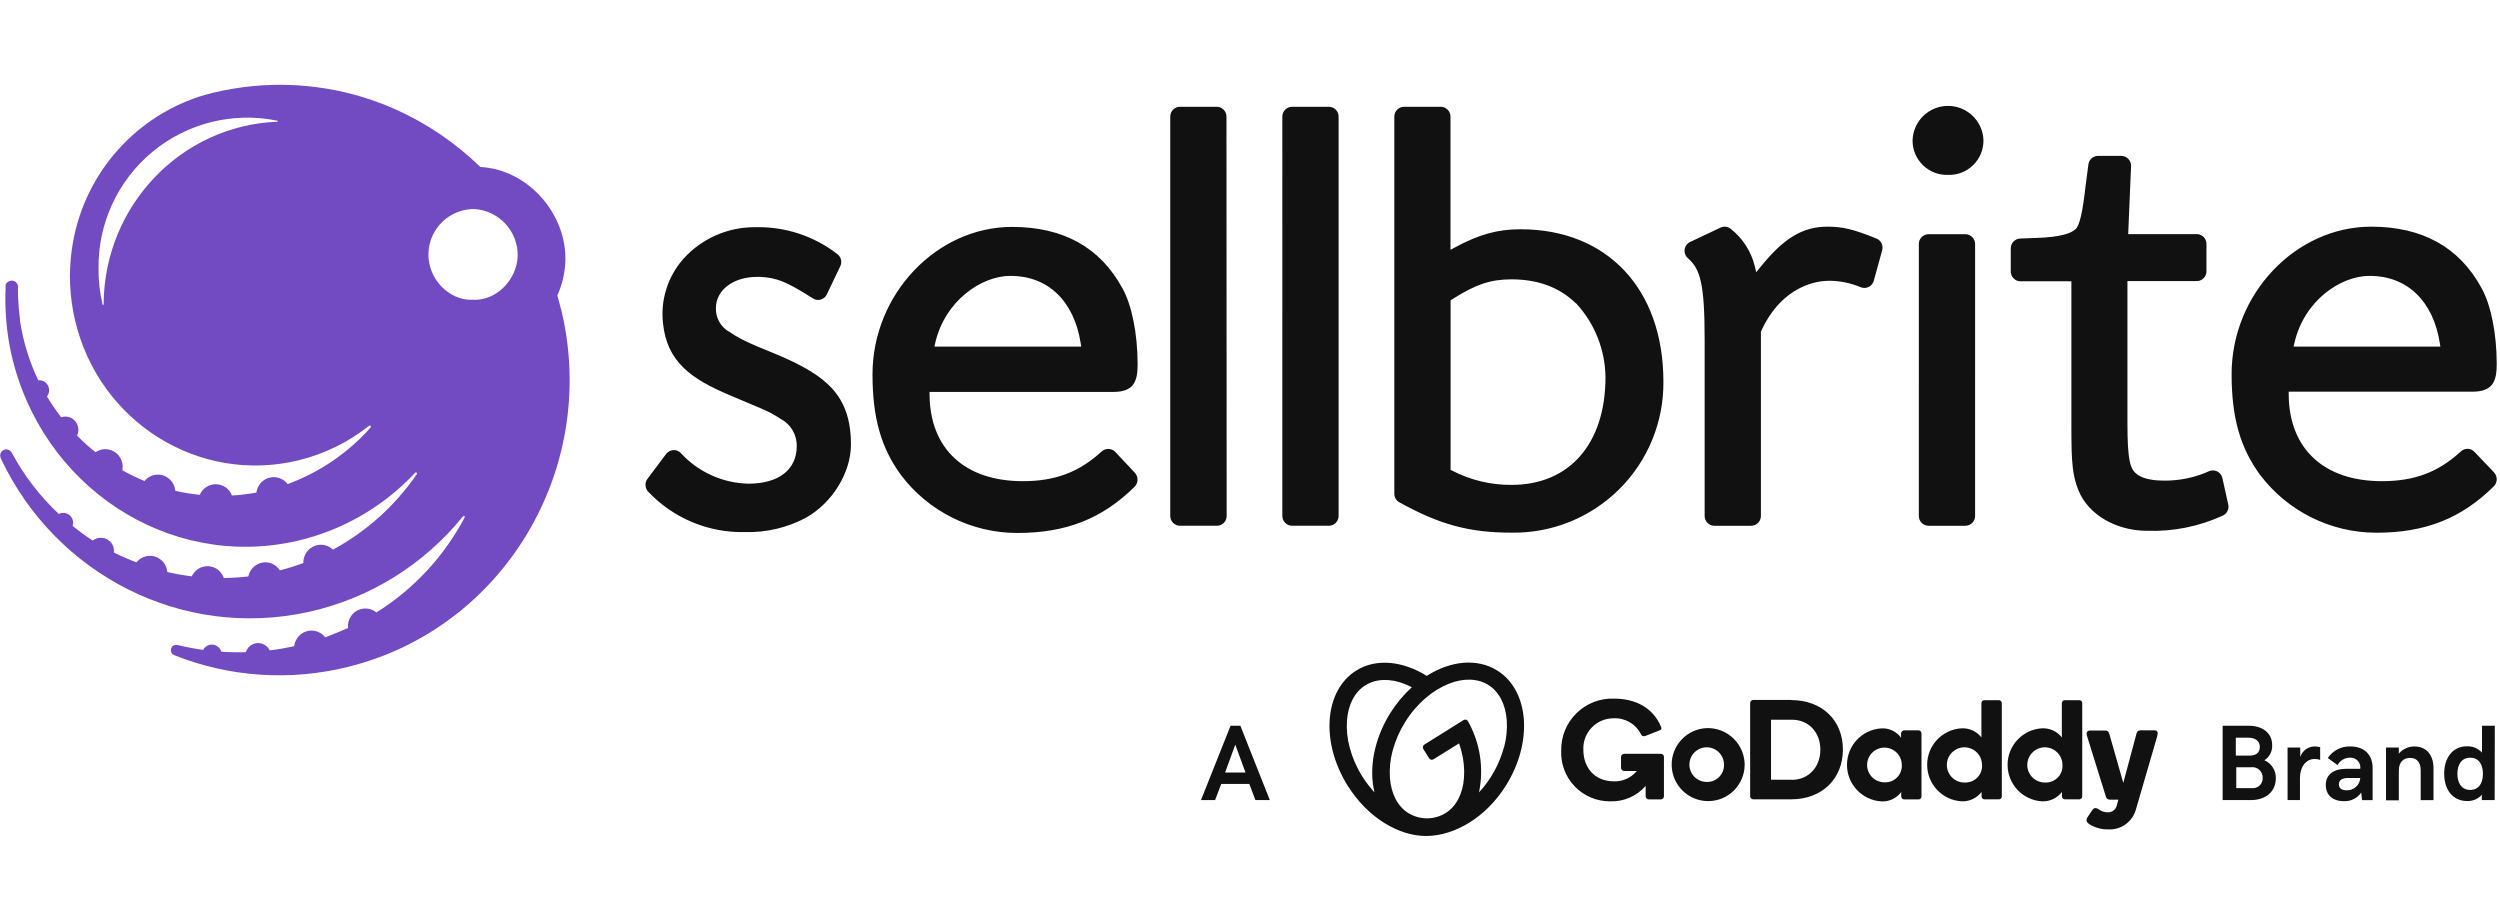
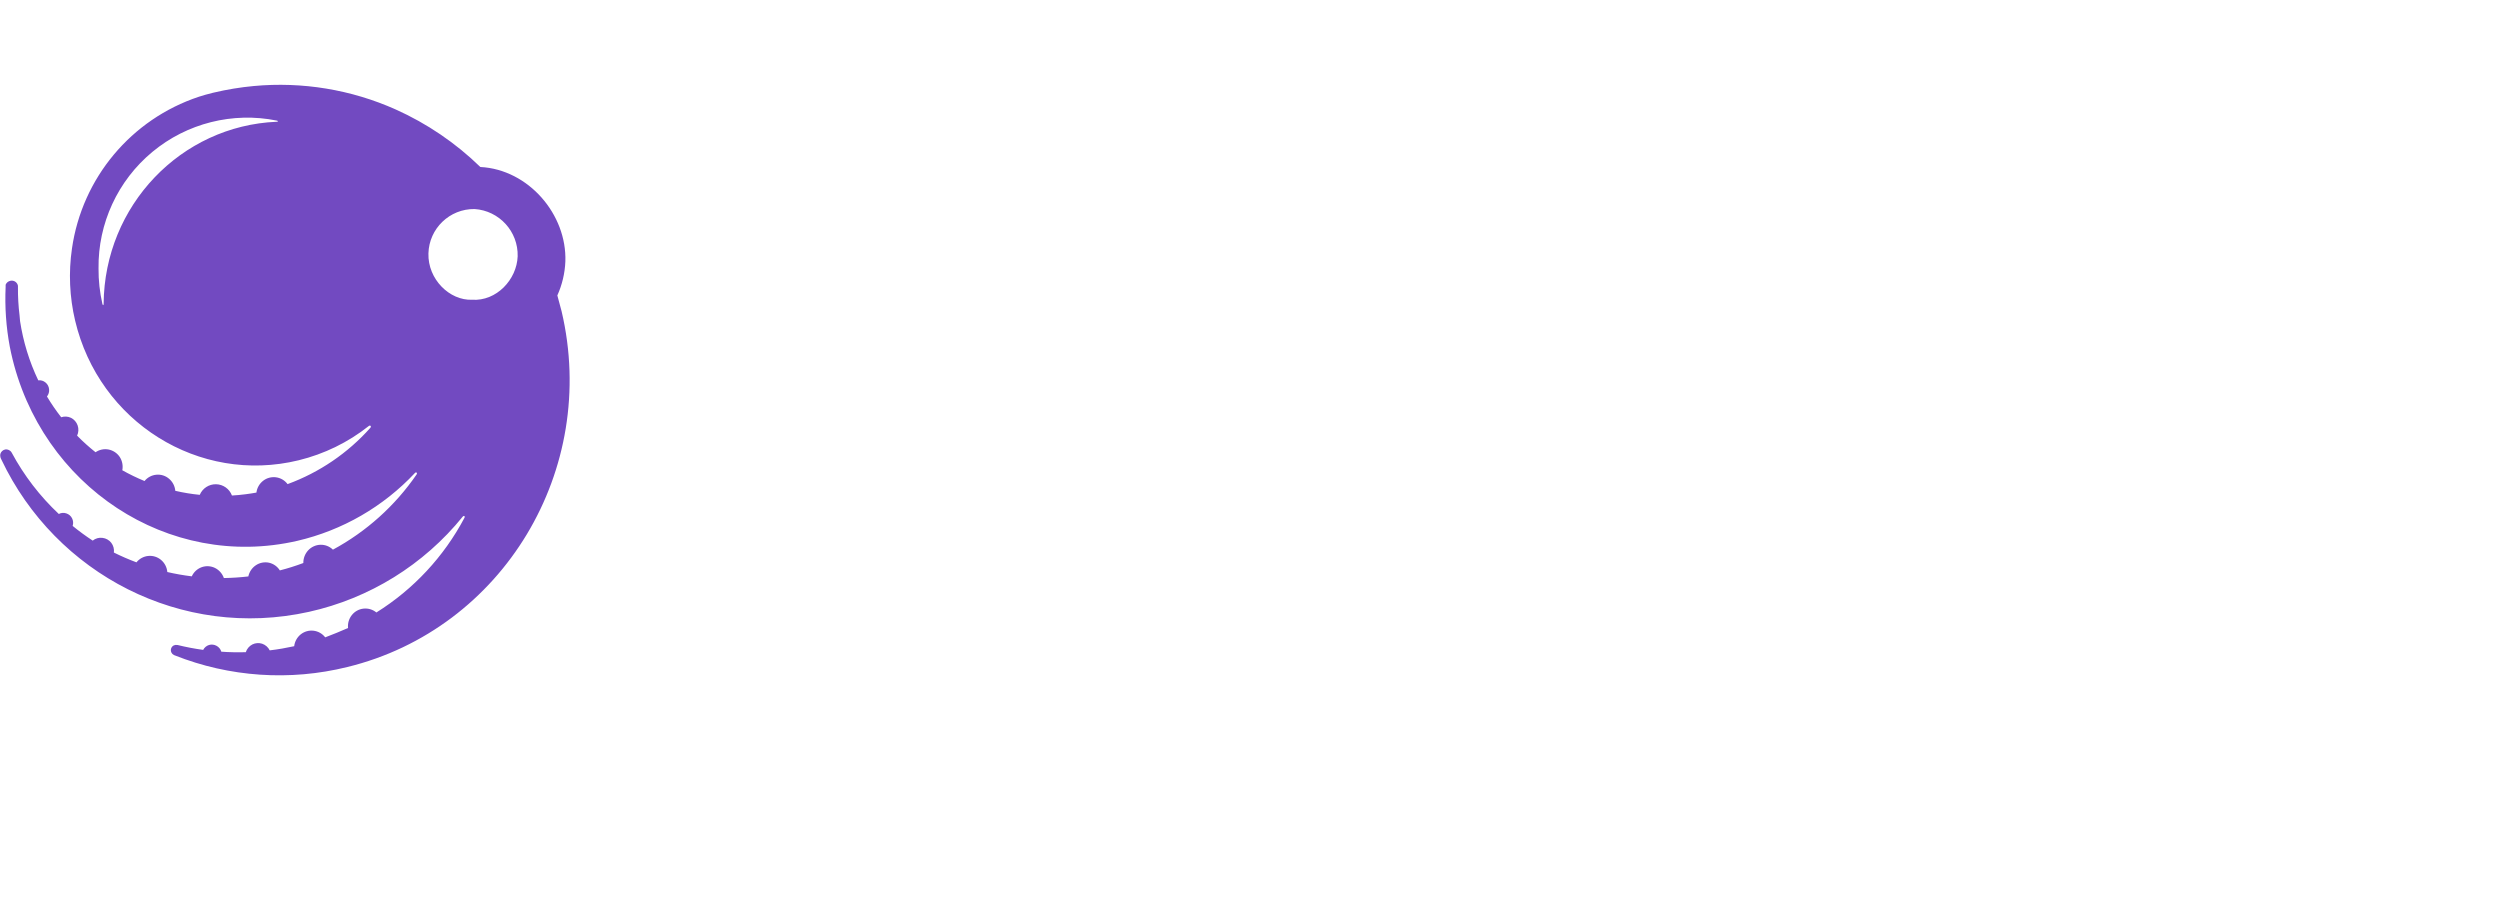
<svg xmlns="http://www.w3.org/2000/svg" width="558" height="201" viewBox="0 0 558 201">
  <g fill="none">
-     <path fill="#111" d="M283.423 160.715h-3.21l-1.366-3.606h-6.268l-1.376 3.606h-3.145l6.607-16.597h2.184l6.574 16.597zm-9.981-6.152h4.553l-2.282-6.228-2.271 6.228zM501.894 144.118c3.2 0 5.253 1.704 5.253 4.294.083 1.365-.577 2.668-1.726 3.409 1.576.699 2.578 2.275 2.545 3.999 0 2.895-2.108 4.895-5.624 4.895h-6.246v-16.597h5.798zm2.5 4.676c0-1.147-.895-2.01-2.543-2.01h-2.818v3.999h3.025c1.507 0 2.337-.612 2.337-1.989zm.634 6.895c.01-.672-.274-1.314-.779-1.758-.504-.444-1.177-.644-1.842-.548h-3.275v4.655h3.472c.65.074 1.297-.147 1.767-.602.47-.454.71-1.096.657-1.747zM513.415 148.98v2.109c.45-1.362 1.7-2.299 3.134-2.35.442-.007.883.048 1.31.164v2.841c-.394-.148-.813-.218-1.234-.207-1.955 0-3.276 1.792-3.276 4.228v4.95h-2.763V148.98h2.829zM523.767 153.722h3.046c.09-.652-.118-1.31-.567-1.792-.45-.481-1.091-.734-1.748-.688-1.153.002-2.211.64-2.752 1.66l-2.184-1.584c1.123-1.669 3.025-2.643 5.034-2.578 3.156 0 4.969 1.89 4.969 4.785v7.19h-2.359l-.185-1.683c-.864 1.256-2.31 1.982-3.833 1.923-2.566 0-4.073-1.377-4.073-3.627 0-2.251 1.649-3.606 4.652-3.606zm3.046 2.065h-2.839c-1.3 0-1.944.568-1.944 1.41 0 .84.6 1.333 1.737 1.333 1.588.056 2.935-1.157 3.046-2.743zM535.418 148.98v1.366c.862-1.018 2.128-1.605 3.461-1.606 2.578 0 4.281 1.748 4.281 4.927v7.048h-2.86v-6.654c0-1.836-.951-2.765-2.283-2.765-1.627 0-2.6.918-2.6 2.918v6.555h-2.86v-11.79h2.86zM556.81 160.715h-2.861v-1.191c-.83.931-2.03 1.444-3.276 1.398-3.276 0-5.132-2.578-5.132-6.107 0-3.53 1.889-6.108 5.088-6.108 1.273-.051 2.503.47 3.353 1.42v-6.01h2.86l-.032 16.598zm-2.621-5.868c0-2.021-.863-3.594-2.84-3.594-1.976 0-2.86 1.595-2.86 3.594 0 2 .895 3.595 2.86 3.595 1.966 0 2.84-1.551 2.84-3.595zM334.2 131.804c-4.51-2.83-10.45-2.185-15.747 1.18-5.296-3.278-11.236-4.01-15.746-1.18-7.13 4.458-7.993 15.941-1.933 25.644 4.466 7.167 11.455 11.352 17.68 11.276 6.223-.077 13.212-4.109 17.678-11.276 6.072-9.703 5.198-21.186-1.933-25.644m-30.15 23.6c-1.25-1.984-2.192-4.146-2.795-6.413-.534-1.967-.741-4.008-.611-6.042.273-3.584 1.736-6.381 4.117-7.867 2.38-1.486 5.525-1.585 8.867-.252.502.208 1.004.437 1.496.689-1.859 1.7-3.479 3.645-4.816 5.78-3.68 5.91-4.805 12.456-3.516 17.7-1.02-1.112-1.938-2.316-2.741-3.594m31.613-6.414c-1.022 3.732-2.924 7.165-5.548 10.008 1.12-5.41.252-11.043-2.446-15.865-.088-.18-.25-.314-.445-.367-.195-.052-.403-.018-.57.094l-8.736 5.463c-.162.102-.278.263-.32.45-.044.186-.01.382.09.545l1.29 2.054c.096.164.256.281.442.324.185.044.38.01.54-.095l5.7-3.55c.186.546.36 1.092.502 1.65.538 1.965.74 4.008.601 6.041-.262 3.584-1.725 6.381-4.106 7.867-1.224.75-2.627 1.157-4.062 1.18h-.186c-1.438-.021-2.845-.429-4.073-1.18-2.38-1.486-3.832-4.283-4.105-7.867-.134-2.033.068-4.075.6-6.042.61-2.266 1.556-4.428 2.806-6.414 1.229-1.996 2.757-3.79 4.532-5.32 1.53-1.346 3.271-2.428 5.154-3.202 3.342-1.333 6.498-1.235 8.878.251 2.38 1.486 3.833 4.283 4.106 7.867.134 2.034-.069 4.075-.6 6.042m45.316-4.283c-4.46.132-7.983 3.829-7.904 8.292.079 4.464 3.732 8.033 8.193 8.007 4.462-.027 8.072-3.64 8.098-8.104-.009-2.205-.901-4.315-2.478-5.855-1.577-1.54-3.705-2.384-5.909-2.34m0 12.02c-1.573.035-3.01-.887-3.635-2.332-.624-1.445-.312-3.125.791-4.247 1.103-1.123 2.776-1.465 4.23-.865 1.455.6 2.401 2.023 2.393 3.597.023 1.016-.365 1.998-1.077 2.722-.712.725-1.686 1.13-2.702 1.124m18.793-18.302h-8.495c-.184-.002-.36.07-.49.199-.13.13-.201.306-.198.49v20.76c-.012.19.055.376.185.515s.312.217.503.217h8.495c6.803 0 11.52-4.534 11.52-11.112s-4.717-11.036-11.52-11.036m.208 17.777h-4.729v-13.395h4.652c3.757 0 6.356 2.819 6.356 6.676s-2.6 6.741-6.356 6.741m28.228-11.046h-3.2c-.364.033-.645.333-.655.7v.95c-1.025-1.407-2.696-2.194-4.433-2.087-4.296.273-7.64 3.838-7.64 8.145 0 4.307 3.344 7.873 7.64 8.146 1.746.106 3.426-.68 4.466-2.087v.983c0 .364.292.66.655.667h3.2c.178.006.351-.062.477-.189.127-.126.195-.3.189-.478v-14.05c.006-.182-.062-.359-.187-.49-.125-.132-.298-.207-.48-.21m-7.425 11.604c-1.582.07-3.048-.827-3.703-2.27-.656-1.442-.369-3.138.725-4.284 1.094-1.146 2.774-1.511 4.244-.923 1.47.59 2.434 2.013 2.436 3.598.054 1.014-.312 2.005-1.013 2.74-.701.734-1.674 1.146-2.689 1.139m25.356-18.335h-3.2c-.178-.006-.352.06-.48.184-.13.123-.205.293-.208.472v7.648c-1.077-1.37-2.758-2.126-4.498-2.021-4.296.29-7.626 3.869-7.61 8.176.018 4.308 3.378 7.86 7.675 8.115 1.74.073 3.405-.706 4.466-2.087v.983c0 .364.292.66.655.667h3.2c.178.006.351-.062.478-.189.126-.126.194-.299.188-.478V139.07c.003-.177-.066-.347-.192-.471s-.298-.19-.474-.185m-7.436 18.378c-1.61.099-3.116-.796-3.8-2.256-.684-1.461-.408-3.192.697-4.366 1.105-1.175 2.815-1.555 4.314-.96 1.498.596 2.48 2.047 2.48 3.66.063 1.018-.298 2.018-.997 2.76-.7.744-1.674 1.164-2.694 1.162m25.388-18.378h-3.2c-.178-.006-.351.06-.48.184-.13.123-.205.293-.207.472v7.648c-1.078-1.37-2.76-2.126-4.5-2.021-4.294.29-7.625 3.869-7.608 8.176.017 4.308 3.377 7.86 7.674 8.115 1.737.075 3.4-.705 4.455-2.087v.983c0 .368.299.667.667.667h3.199c.178.003.349-.066.474-.192.126-.126.195-.297.192-.475V139.07c0-.176-.07-.344-.196-.468-.125-.123-.294-.19-.47-.188m-7.436 18.378c-1.61.099-3.116-.796-3.8-2.256-.684-1.461-.408-3.192.697-4.366 1.105-1.175 2.815-1.555 4.314-.96 1.498.596 2.481 2.047 2.48 3.66.063 1.018-.298 2.018-.997 2.76-.7.744-1.674 1.164-2.694 1.162m24.908-10.565l-4.772 16.389c-.682 2.825-3.268 4.772-6.17 4.644-1.325.036-2.637-.269-3.811-.885-.6-.35-1.092-.656-1.092-1.159.006-.282.106-.555.284-.775l.95-1.42c.262-.394.47-.525.753-.525.225.007.443.083.623.218.571.449 1.272.702 1.998.721.981.106 1.89-.528 2.13-1.486l.37-1.333h-1.932c-.405.006-.76-.271-.852-.666l-4.258-13.669c-.164-.535 0-1.092.775-1.092h3.352c.415 0 .7.142.885.732l3.123 10.959 2.948-11.003c.06-.423.425-.736.852-.732h3.188c.634 0 .82.448.601 1.092M371.392 151.1v8.74c.003.193-.072.378-.208.514-.135.136-.32.21-.513.208h-2.642c-.192.003-.377-.072-.513-.208s-.21-.321-.208-.513v-2.295c-1.97 2.278-4.864 3.543-7.873 3.442-2.978.038-5.84-1.15-7.916-3.287-2.076-2.137-3.182-5.034-3.058-8.01-.066-3.136 1.163-6.16 3.397-8.36 2.234-2.2 5.275-3.381 8.407-3.266 4.87 0 8.736 2.097 10.483 6.304.049.11.075.23.076.35 0 .196-.13.35-.546.491l-3.08 1.202c-.19.071-.399.071-.589 0-.162-.1-.288-.249-.36-.426-1.156-2.283-3.55-3.667-6.104-3.53-1.843-.007-3.609.743-4.883 2.076-1.274 1.332-1.945 3.13-1.855 4.972 0 3.857 2.403 7.026 6.858 7.026 1.959.052 3.832-.802 5.078-2.316h-2.807c-.194.003-.38-.074-.517-.212-.136-.138-.21-.326-.204-.52v-2.371c-.002-.193.072-.378.208-.514s.321-.21.513-.208h8.146c.188-.009.372.06.508.19s.213.31.213.499M179.881 97.692c-4.161 2.22-8.826 3.322-13.54 3.201-8.167.206-16.038-3.066-21.654-9.003-.743-.79-.816-1.999-.175-2.874l4.172-5.561c.386-.51.977-.826 1.616-.863h.109c.603-.005 1.18.25 1.583.7 3.89 4.228 9.338 6.683 15.08 6.795 6.738 0 10.756-3.125 10.756-8.347.07-2.571-1.34-4.954-3.625-6.13l-.098-.066c-1.292-.858-2.663-1.59-4.095-2.185l-6.923-2.928c-8.867-3.715-14.196-7.54-15.102-16.105-.596-5.237 1.06-10.48 4.553-14.423 4.109-4.562 9.981-7.133 16.118-7.059 6.573-.153 12.999 1.957 18.203 5.977.877.628 1.164 1.802.677 2.764l-2.992 6.261c-.266.555-.754.971-1.343 1.147-.194.062-.397.092-.6.088-.407-.004-.804-.121-1.147-.339-6.126-3.9-8.08-4.556-11.63-4.807h-.852c-5.317 0-9.183 2.939-9.183 6.992-.06 2.13 1.04 4.126 2.872 5.212h.076c1.9 1.355 3.866 2.404 10.461 5.037 6.247 2.612 9.992 4.917 12.514 7.649 2.883 3.18 4.226 7.178 4.226 12.565-.043 6.304-4.16 12.98-10.057 16.302zm93.91-.393c0 1.206-.978 2.185-2.184 2.185h-8.222c-1.206 0-2.184-.979-2.184-2.185V8.15c0-1.207.978-2.185 2.184-2.185h8.179c1.206 0 2.184.978 2.184 2.185l.043 89.148zm24.985 0c0 1.206-.978 2.185-2.184 2.185h-8.19c-1.206 0-2.184-.979-2.184-2.185V8.15c0-1.207.978-2.185 2.184-2.185h8.19c1.206 0 2.184.978 2.184 2.185v89.148zm53.015-47.464c4.15 4.494 6.484 10.37 6.552 16.488 0 14.827-8.026 24.037-20.944 24.037-4.619.037-9.177-1.054-13.279-3.18l-.349-.163V49.168l.284-.185c5.263-3.366 8.637-4.502 13.344-4.502 5.907.022 10.625 1.76 14.338 5.354h.054zm19.481 17.482c0-20.673-12.514-34.014-31.886-34.014-5.154 0-9.281 1.148-14.741 4.109l-.896.48V8.151c0-1.207-.978-2.185-2.184-2.185h-8.168c-1.206 0-2.184.978-2.184 2.185v84.132c-.019.8.4 1.546 1.092 1.945 9.042 5.015 15.626 6.796 25.116 6.796 8.991.127 17.654-3.38 24.026-9.73 6.372-6.349 9.914-15.002 9.825-23.999v.022zm48.822-29.294l-1.867 6.775c-.259.941-1.11 1.597-2.086 1.606-.296 0-.59-.059-.862-.175-2.224-.934-4.61-1.42-7.022-1.431-2.347 0-10.384.808-15.167 11.232l-.055.131V97.3c0 1.206-.978 2.185-2.184 2.185h-8.19c-1.206 0-2.184-.979-2.184-2.185V58.128c0-12.773-.971-15.909-3.712-18.345-.573-.485-.856-1.23-.752-1.972.104-.743.581-1.38 1.265-1.689l6.748-3.19c.285-.14.6-.212.918-.208.493.006.97.18 1.354.492 2.716 2.13 4.623 5.126 5.405 8.49l.295 1.19.764-.95c5.318-6.643 9.566-9.222 15.146-9.222 3.396 0 5.831.59 10.92 2.655 1.038.425 1.585 1.568 1.266 2.644zM440.842 97.3c0 1.206-.978 2.185-2.184 2.185h-8.19c-1.206 0-2.184-.979-2.184-2.185V36.592c0-1.207.978-2.185 2.184-2.185h8.19c1.206 0 2.184.978 2.184 2.185V97.3zm-6.039-76.135c-2.095.075-4.129-.714-5.626-2.183-1.497-1.468-2.325-3.488-2.29-5.585.157-4.258 3.653-7.628 7.91-7.628 4.259 0 7.754 3.37 7.912 7.628.034 2.097-.794 4.117-2.29 5.585-1.497 1.47-3.532 2.258-5.627 2.183h.011zm61.26 76.08c-5.26 2.403-11.004 3.554-16.784 3.365-6.988 0-13.158-3.616-15.353-8.992-1.31-3.344-1.594-5.835-1.594-14.051V44.918h-11.346c-1.206 0-2.184-.978-2.184-2.185v-5.168c0-1.17.918-2.133 2.086-2.186l3.582-.142c5.569-.153 7.862-1.092 8.736-1.912h.054c.95-.994 1.573-3.748 2.293-10.118l.579-4.37c.138-1.1 1.077-1.92 2.184-1.912h5.165c.596.005 1.164.254 1.572.688.412.444.628 1.034.601 1.64l-.644 15.132h15.287c1.207 0 2.184.978 2.184 2.185v6.119c0 1.207-.977 2.185-2.184 2.185h-15.451v31.687c0 8.467.622 10.292 2.118 11.407l.088.065c1.398 1.093 3.985 1.377 5.907 1.377.568 0 1.169 0 1.78-.055 2.896-.17 5.736-.874 8.376-2.076.258-.099.531-.15.808-.153 1.023.008 1.903.726 2.118 1.727l1.289 5.823c.275 1.052-.265 2.147-1.267 2.568zM207.476 70.18c.076 12.117 7.85 19.35 20.802 19.35 7.272 0 12.547-1.989 17.646-6.654.892-.782 2.244-.71 3.047.164l4.302 4.589c.833.87.833 2.243 0 3.114-7.24 7.157-15.288 10.347-26.207 10.347-10.216 0-19.838-4.798-25.99-12.959-4.433-6.064-6.333-12.783-6.333-22.453 0-17.832 14.272-32.9 31.165-32.9 11.411 0 19.656 4.59 24.58 13.637 2.119 3.715 3.43 10.227 3.43 17.023 0 3.912-.896 6.173-5.46 6.173h-40.982v.569zm18.072-26.475c-6.552 0-14.687 5.627-16.817 15.024l-.163.765h32.759l-.11-.721c-1.474-9.474-7.337-15.068-15.67-15.068zm285.29 26.475c.076 12.117 7.85 19.35 20.802 19.35 7.283 0 12.557-1.989 17.646-6.654.398-.362.915-.564 1.452-.568.593-.003 1.159.243 1.562.677l4.368 4.59c.818.884.794 2.257-.055 3.113-7.25 7.157-15.287 10.347-26.207 10.347-10.215-.001-19.837-4.799-25.99-12.958-4.433-6.064-6.322-12.784-6.322-22.454 0-17.831 14.261-32.899 31.165-32.899 11.4 0 19.656 4.59 24.58 13.636 2.119 3.715 3.43 10.227 3.43 17.023 0 3.912-.896 6.174-5.46 6.174h-40.971v.623zm18.083-26.475c-6.607 0-14.698 5.627-16.817 15.024l-.174.765h32.759l-.11-.721c-1.474-9.474-7.327-15.068-15.658-15.068z" transform="translate(0 17.867)" />
    <path fill="#724AC1" d="M124.398 48.076c1.075-2.387 1.682-4.957 1.79-7.572.372-10.5-8.222-20.542-18.978-21.099-5.503-5.359-11.905-9.708-18.913-12.85C78.365 2.124 67.46.326 56.63 1.334c-3 .28-5.978.77-8.91 1.464l-.372.088c-1.005.25-1.987.524-2.96.84-15.092 5.01-26.06 18.124-28.325 33.872-.783 5.354-.546 10.808.699 16.073 5.35 22.672 27.681 36.625 49.903 31.194 5.706-1.392 11.043-4 15.648-7.648.36-.262.634.087.339.415-5.028 5.643-11.371 9.956-18.466 12.555-.618-.833-1.546-1.381-2.573-1.52-1.028-.14-2.068.14-2.887.777-.826.646-1.363 1.592-1.496 2.633-.797.142-1.605.273-2.413.371-1.015.131-2.03.23-3.046.284-.553-1.486-1.957-2.484-3.541-2.518-1.585-.033-3.03.904-3.645 2.365-1.837-.18-3.66-.479-5.46-.896-.088-1.044-.586-2.01-1.386-2.687-.782-.68-1.809-1.008-2.84-.907-1.035.093-1.988.601-2.642 1.41-1.699-.703-3.354-1.506-4.958-2.405.199-1.023-.005-2.083-.567-2.96-.58-.867-1.479-1.469-2.501-1.672-1.011-.195-2.058.026-2.905.612-1.448-1.148-2.823-2.385-4.116-3.704.334-.717.377-1.536.12-2.284-.252-.739-.786-1.348-1.485-1.694-.684-.326-1.467-.374-2.184-.13-1.155-1.477-2.217-3.024-3.178-4.633.372-.46.541-1.052.47-1.64-.057-.587-.348-1.127-.809-1.496-.447-.372-1.028-.542-1.605-.47-1.996-4.183-3.365-8.638-4.062-13.221l-.11-1.256c-.259-2.095-.38-4.205-.36-6.316v-.131-.175c-.065-.372-.279-.702-.592-.914-.312-.212-.697-.288-1.067-.211-.493.085-.906.42-1.092.885v.12c-.005.044-.005.088 0 .131-.006.051-.006.102 0 .153v.098c-.204 4.461.107 8.93.928 13.32.087.47.186.95.295 1.42 6.595 29.763 35.183 48.535 63.87 41.924 10.063-2.338 19.207-7.613 26.272-15.155.273-.295.601 0 .36.34-4.806 6.996-11.206 12.748-18.672 16.782-.743-.726-1.747-1.12-2.785-1.093-1.038.032-2.02.476-2.73 1.235-.715.771-1.106 1.789-1.091 2.84-1.717.644-3.467 1.195-5.242 1.65-.542-.867-1.406-1.483-2.402-1.715-1.014-.22-2.075-.02-2.938.557-.872.578-1.48 1.478-1.692 2.503-1.813.211-3.635.331-5.46.36-.346-.985-1.063-1.797-1.998-2.262-.933-.452-2.008-.507-2.982-.153-.97.36-1.756 1.091-2.184 2.033-1.835-.225-3.658-.546-5.46-.962-.09-1.065-.606-2.05-1.43-2.731-.796-.656-1.822-.966-2.849-.859-1.026.107-1.966.62-2.61 1.427-1.715-.641-3.396-1.37-5.035-2.185.097-.778-.115-1.563-.59-2.186-.48-.61-1.183-1.003-1.954-1.092-.781-.107-1.572.114-2.184.612-1.55-1.012-3.044-2.106-4.477-3.278.18-.564.134-1.176-.131-1.705-.263-.52-.723-.913-1.278-1.092-.554-.192-1.163-.144-1.681.13-4.223-3.964-7.774-8.587-10.516-13.69-.285-.515-.86-.798-1.442-.71-.522.105-.943.492-1.092 1.005-.044.205-.044.418 0 .623.022.144.067.284.131.415l.12.251c12.132 25.524 40.229 40.253 68.631 33.948 13.516-3.004 25.617-10.498 34.332-21.262.251-.284.579-.099.371.284-4.577 8.65-11.358 15.937-19.655 21.12-.795-.657-1.82-.968-2.847-.863-1.026.104-1.967.616-2.613 1.42-.66.817-.97 1.862-.863 2.907-1.652.728-3.352 1.424-5.1 2.087-.63-.821-1.563-1.354-2.59-1.48-1.026-.125-2.06.168-2.87.813-.814.656-1.34 1.606-1.462 2.645-1.802.393-3.615.71-5.46.928-.347-.699-.955-1.233-1.693-1.486-.721-.232-1.505-.173-2.184.164-.697.359-1.223.98-1.463 1.727-1.82.055-3.643.019-5.46-.11-.169-.57-.563-1.048-1.092-1.322-.508-.276-1.105-.339-1.66-.175-.562.174-1.031.568-1.3 1.093-1.928-.263-3.842-.628-5.732-1.093h-.087c-.264-.05-.537-.012-.776.11-.573.312-.788 1.03-.48 1.606.11.226.295.408.524.513.045.027.093.049.142.066 12.275 4.88 25.768 5.796 38.59 2.622 34.725-8.479 56.139-44.022 47.818-79.39-.306-1.191-.612-2.36-.95-3.54zM61.762 9.309c-21.359.896-38.46 18.695-38.634 40.657 0 .371-.186.35-.273 0-.593-2.598-.882-5.257-.863-7.922-.126-10.04 4.292-19.6 12.02-26.009 7.726-6.407 17.935-8.976 27.772-6.988.36.076.339.251-.022.262zm43.603 39.728c-4.99.208-9.904-4.556-9.74-10.347.154-5.56 4.738-9.967 10.297-9.9 5.515.363 9.76 5.016 9.62 10.545-.197 5.222-4.74 10.063-10.177 9.702z" transform="translate(0 17.867)" />
  </g>
</svg>